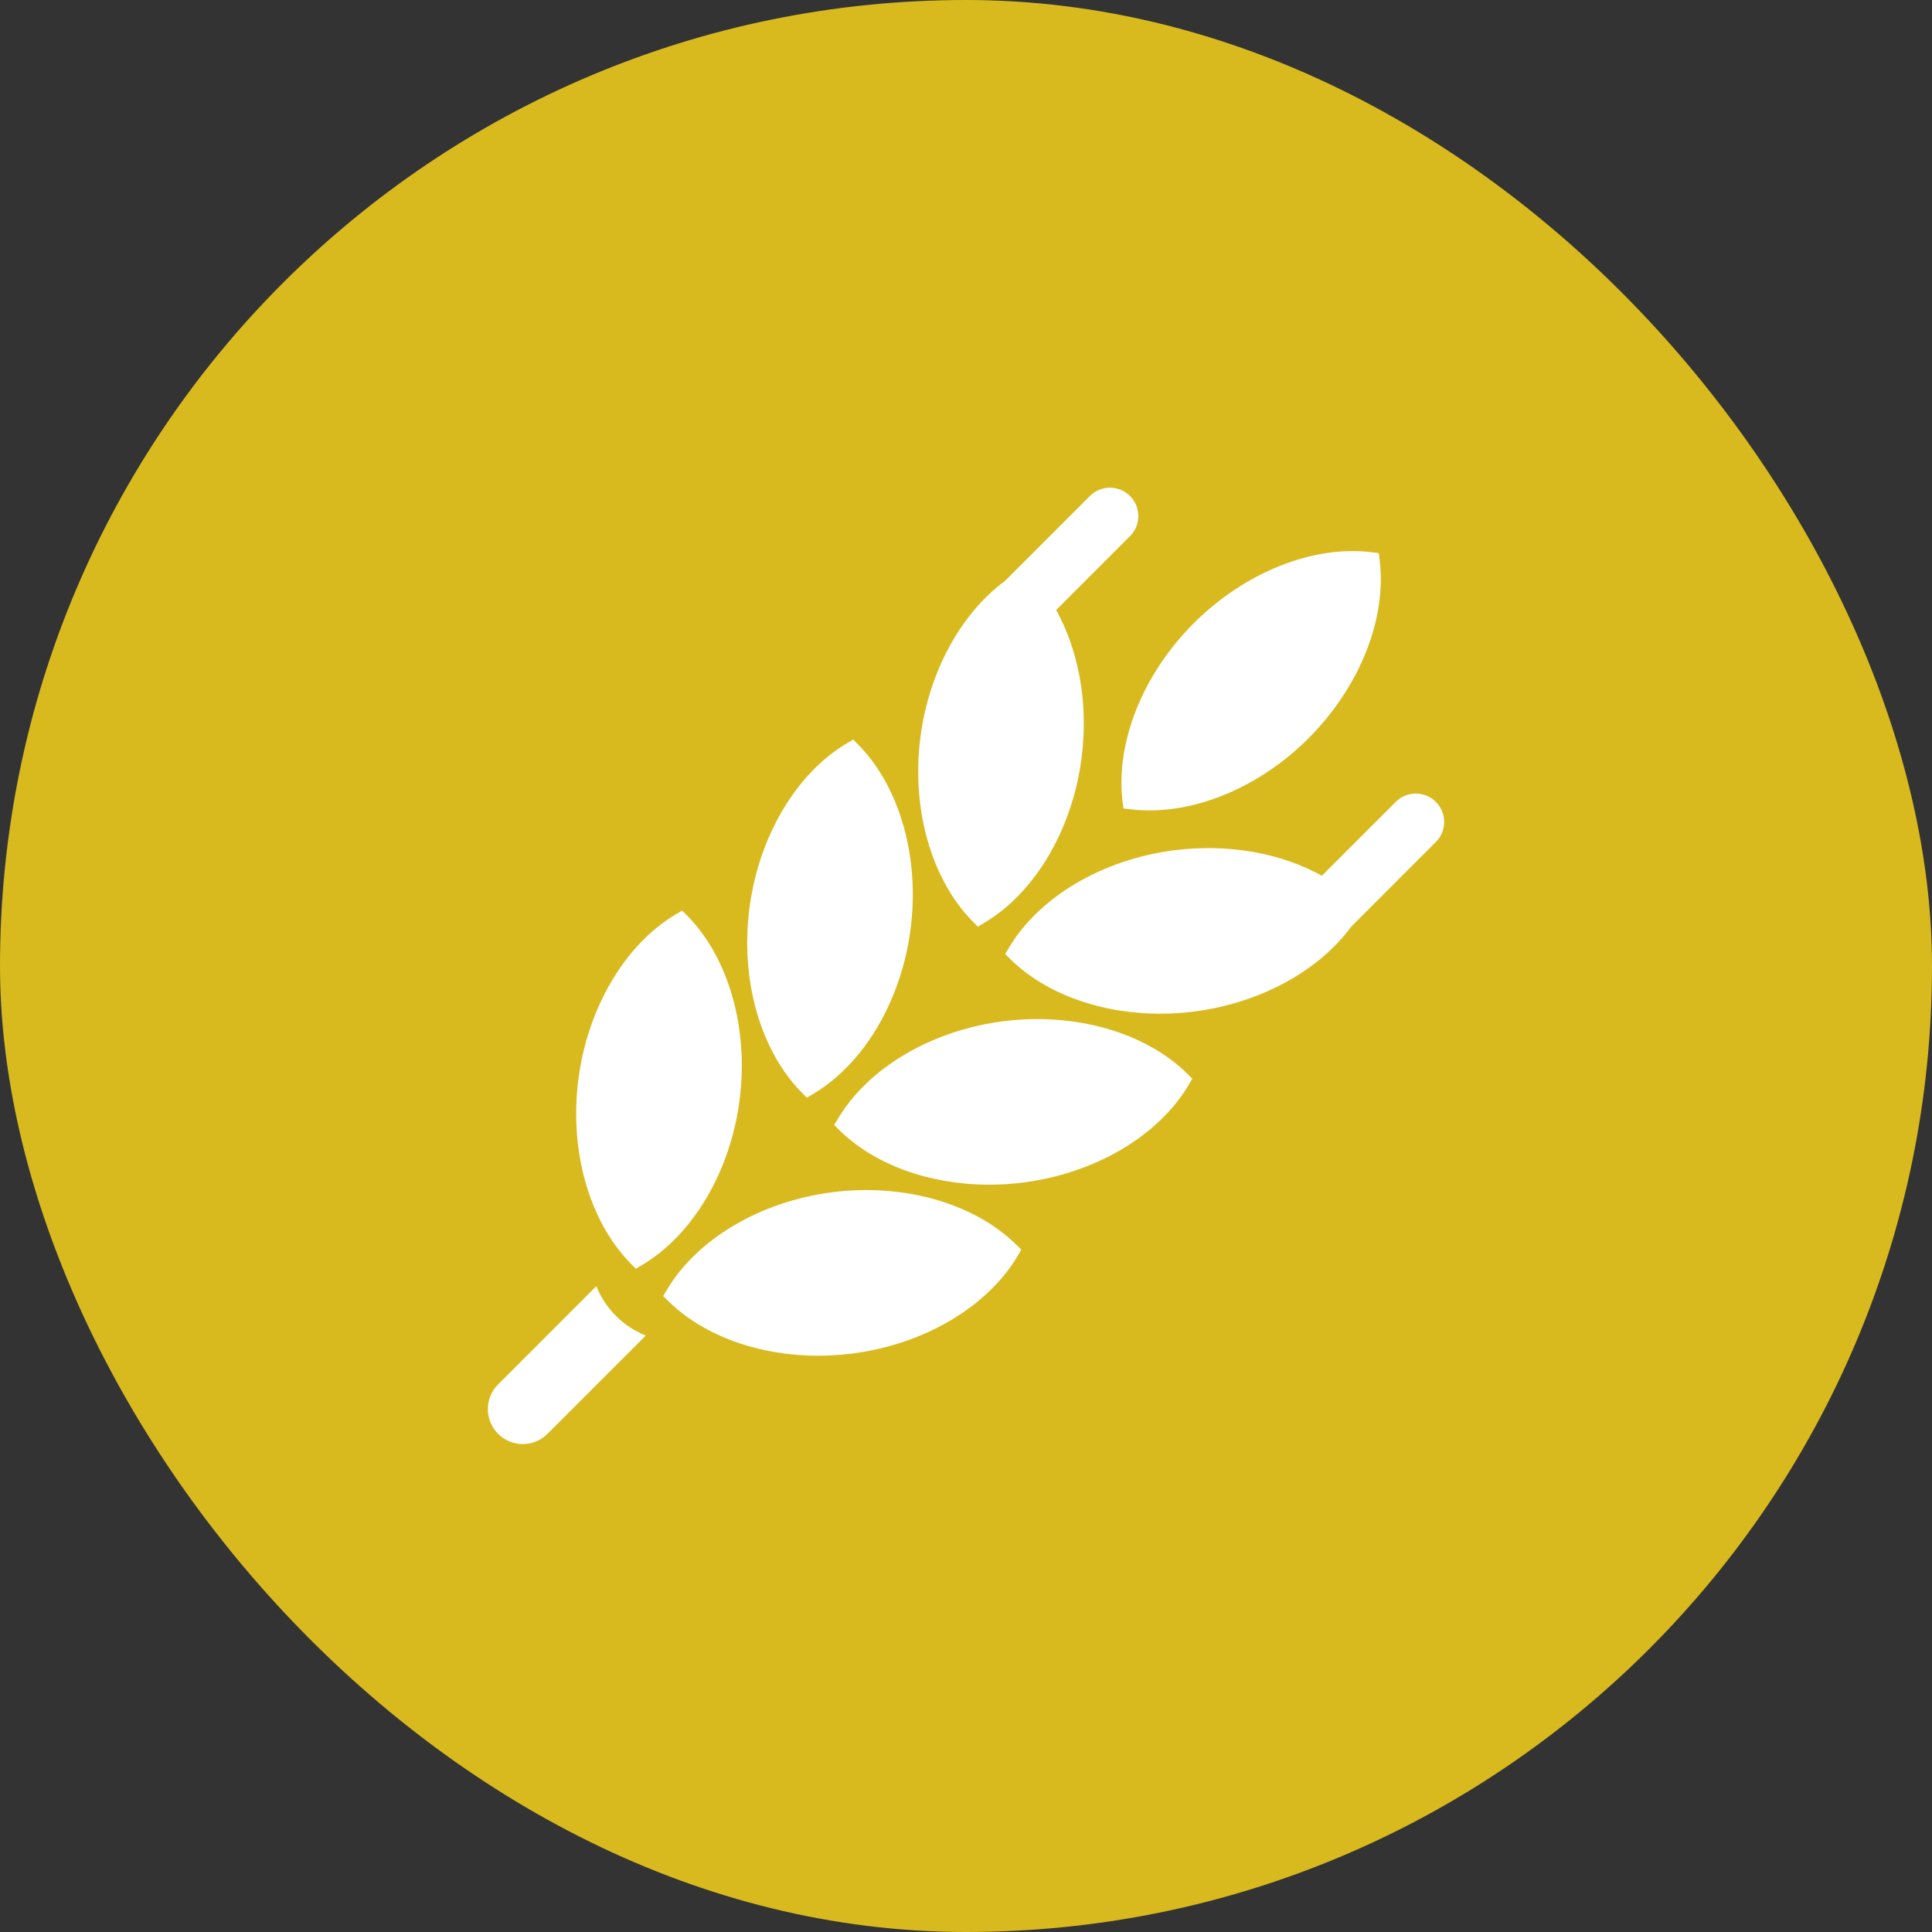
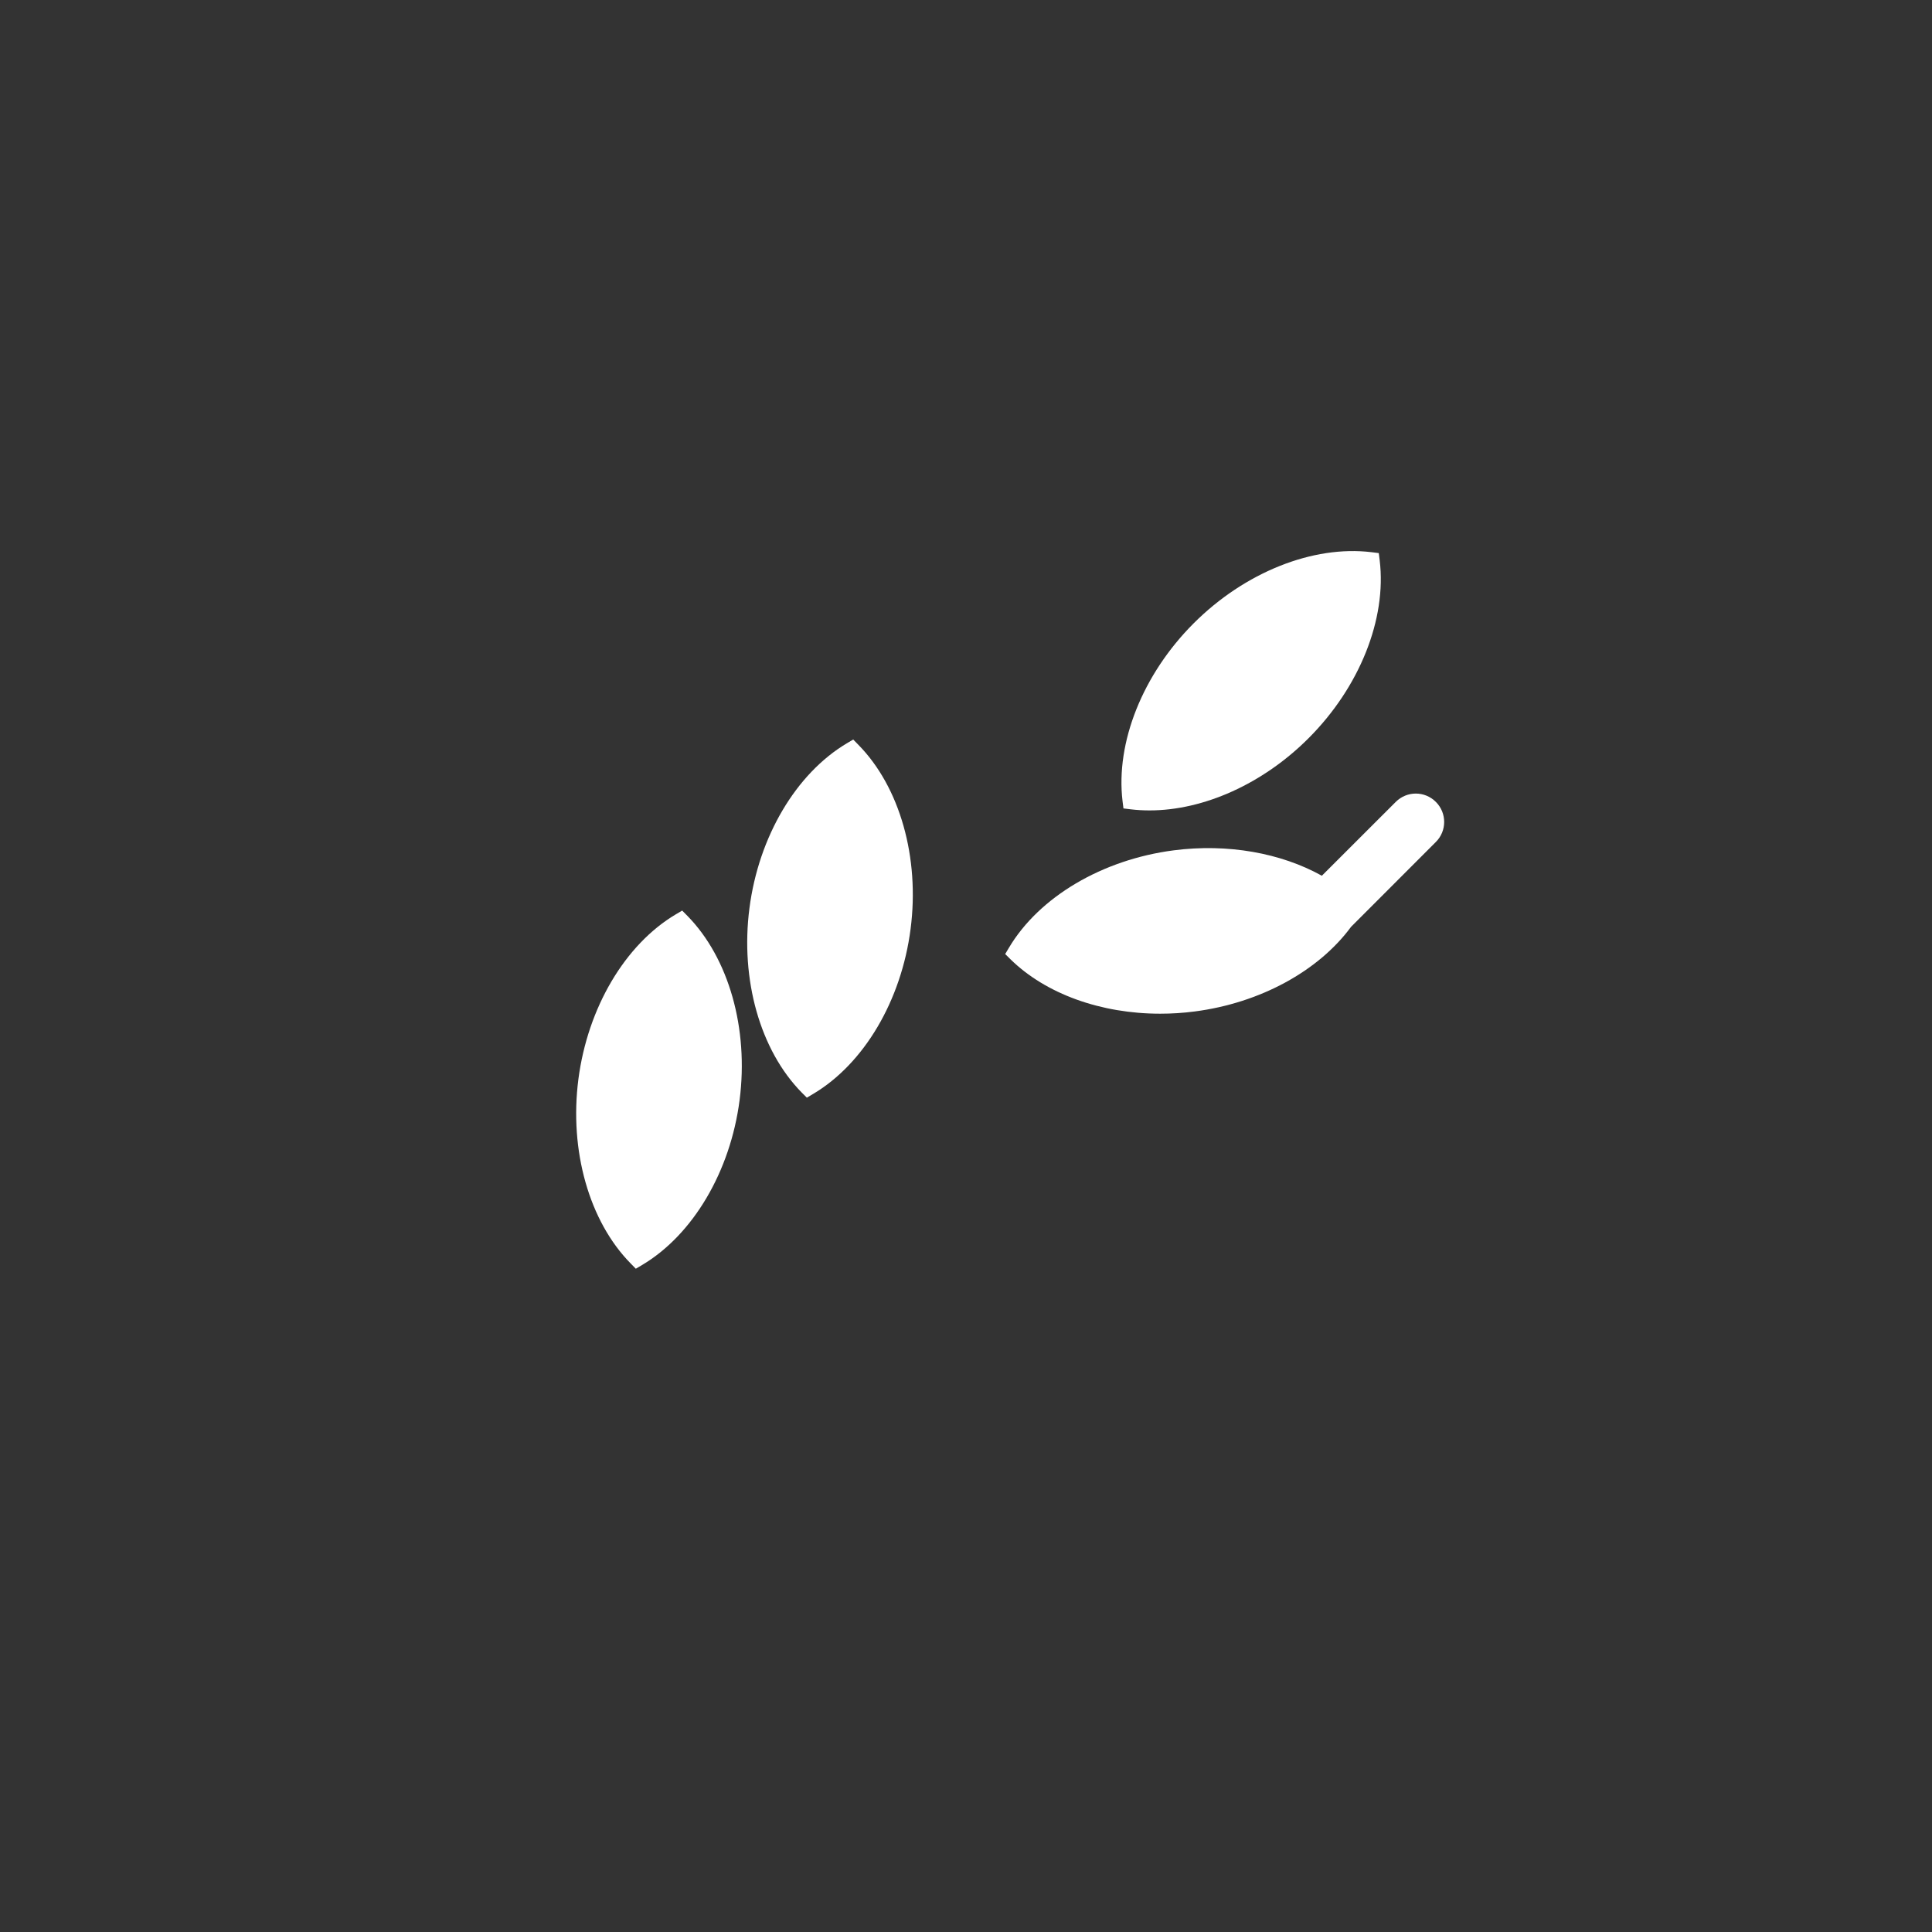
<svg xmlns="http://www.w3.org/2000/svg" width="32" height="32" viewBox="0 0 32 32" fill="none">
  <rect x="0" y="0" width="32" height="32" fill="#333333" stroke="none" />
-   <rect width="32" height="32" rx="16" fill="#D8BA1F" />
-   <path d="M9.877 21.303L8.25 22.93C8.024 23.156 8.024 23.523 8.25 23.749C8.476 23.975 8.842 23.975 9.068 23.749L10.696 22.121C10.322 21.972 10.026 21.676 9.877 21.303Z" fill="white" />
  <path d="M22.852 9.281L22.837 9.161L22.717 9.146C21.744 9.028 20.615 9.48 19.771 10.324C18.927 11.168 18.476 12.297 18.593 13.27L18.608 13.39L18.729 13.405C18.831 13.417 18.935 13.423 19.04 13.423C19.936 13.423 20.919 12.983 21.674 12.227C22.518 11.383 22.97 10.254 22.852 9.281Z" fill="white" />
-   <path d="M18.716 8.216C18.533 8.032 18.235 8.032 18.052 8.216L16.648 9.62C15.914 10.161 15.385 11.128 15.245 12.21C15.092 13.394 15.424 14.564 16.111 15.262L16.196 15.349L16.3 15.287C17.143 14.786 17.761 13.74 17.914 12.556C18.03 11.666 17.871 10.784 17.493 10.104L18.716 8.88C18.9 8.697 18.9 8.399 18.716 8.216Z" fill="white" />
  <path d="M11.384 15.168L11.299 15.082L11.194 15.144C10.352 15.644 9.734 16.691 9.58 17.875C9.427 19.059 9.759 20.229 10.446 20.927L10.531 21.014L10.636 20.952C11.478 20.451 12.097 19.404 12.25 18.221C12.403 17.036 12.071 15.867 11.384 15.168Z" fill="white" />
  <path d="M14.217 12.336L14.132 12.249L14.027 12.311C13.185 12.812 12.566 13.858 12.413 15.043C12.26 16.227 12.591 17.396 13.278 18.095L13.364 18.181L13.468 18.119C14.311 17.619 14.929 16.572 15.082 15.388C15.236 14.204 14.904 13.034 14.217 12.336Z" fill="white" />
-   <path d="M16.83 20.614C16.131 19.927 14.962 19.595 13.778 19.748C12.594 19.902 11.547 20.52 11.047 21.363L10.985 21.467L11.071 21.552C11.657 22.128 12.574 22.455 13.553 22.455C13.741 22.455 13.932 22.442 14.123 22.418C15.307 22.265 16.354 21.646 16.854 20.804L16.917 20.699L16.83 20.614Z" fill="white" />
-   <path d="M19.662 17.781C18.964 17.094 17.794 16.763 16.61 16.916C15.426 17.069 14.38 17.688 13.879 18.53L13.817 18.634L13.904 18.72C14.489 19.296 15.406 19.622 16.385 19.622C16.574 19.622 16.765 19.61 16.956 19.585C18.14 19.432 19.186 18.814 19.687 17.971L19.749 17.867L19.662 17.781Z" fill="white" />
  <path d="M23.782 13.282C23.599 13.098 23.302 13.098 23.118 13.282L21.894 14.505C21.215 14.127 20.333 13.969 19.442 14.084C18.258 14.237 17.212 14.855 16.711 15.698L16.649 15.802L16.736 15.888C17.322 16.464 18.238 16.79 19.217 16.79C19.406 16.79 19.597 16.778 19.788 16.753C20.87 16.613 21.838 16.084 22.378 15.351L23.782 13.946C23.966 13.763 23.966 13.465 23.782 13.282Z" fill="white" />
</svg>